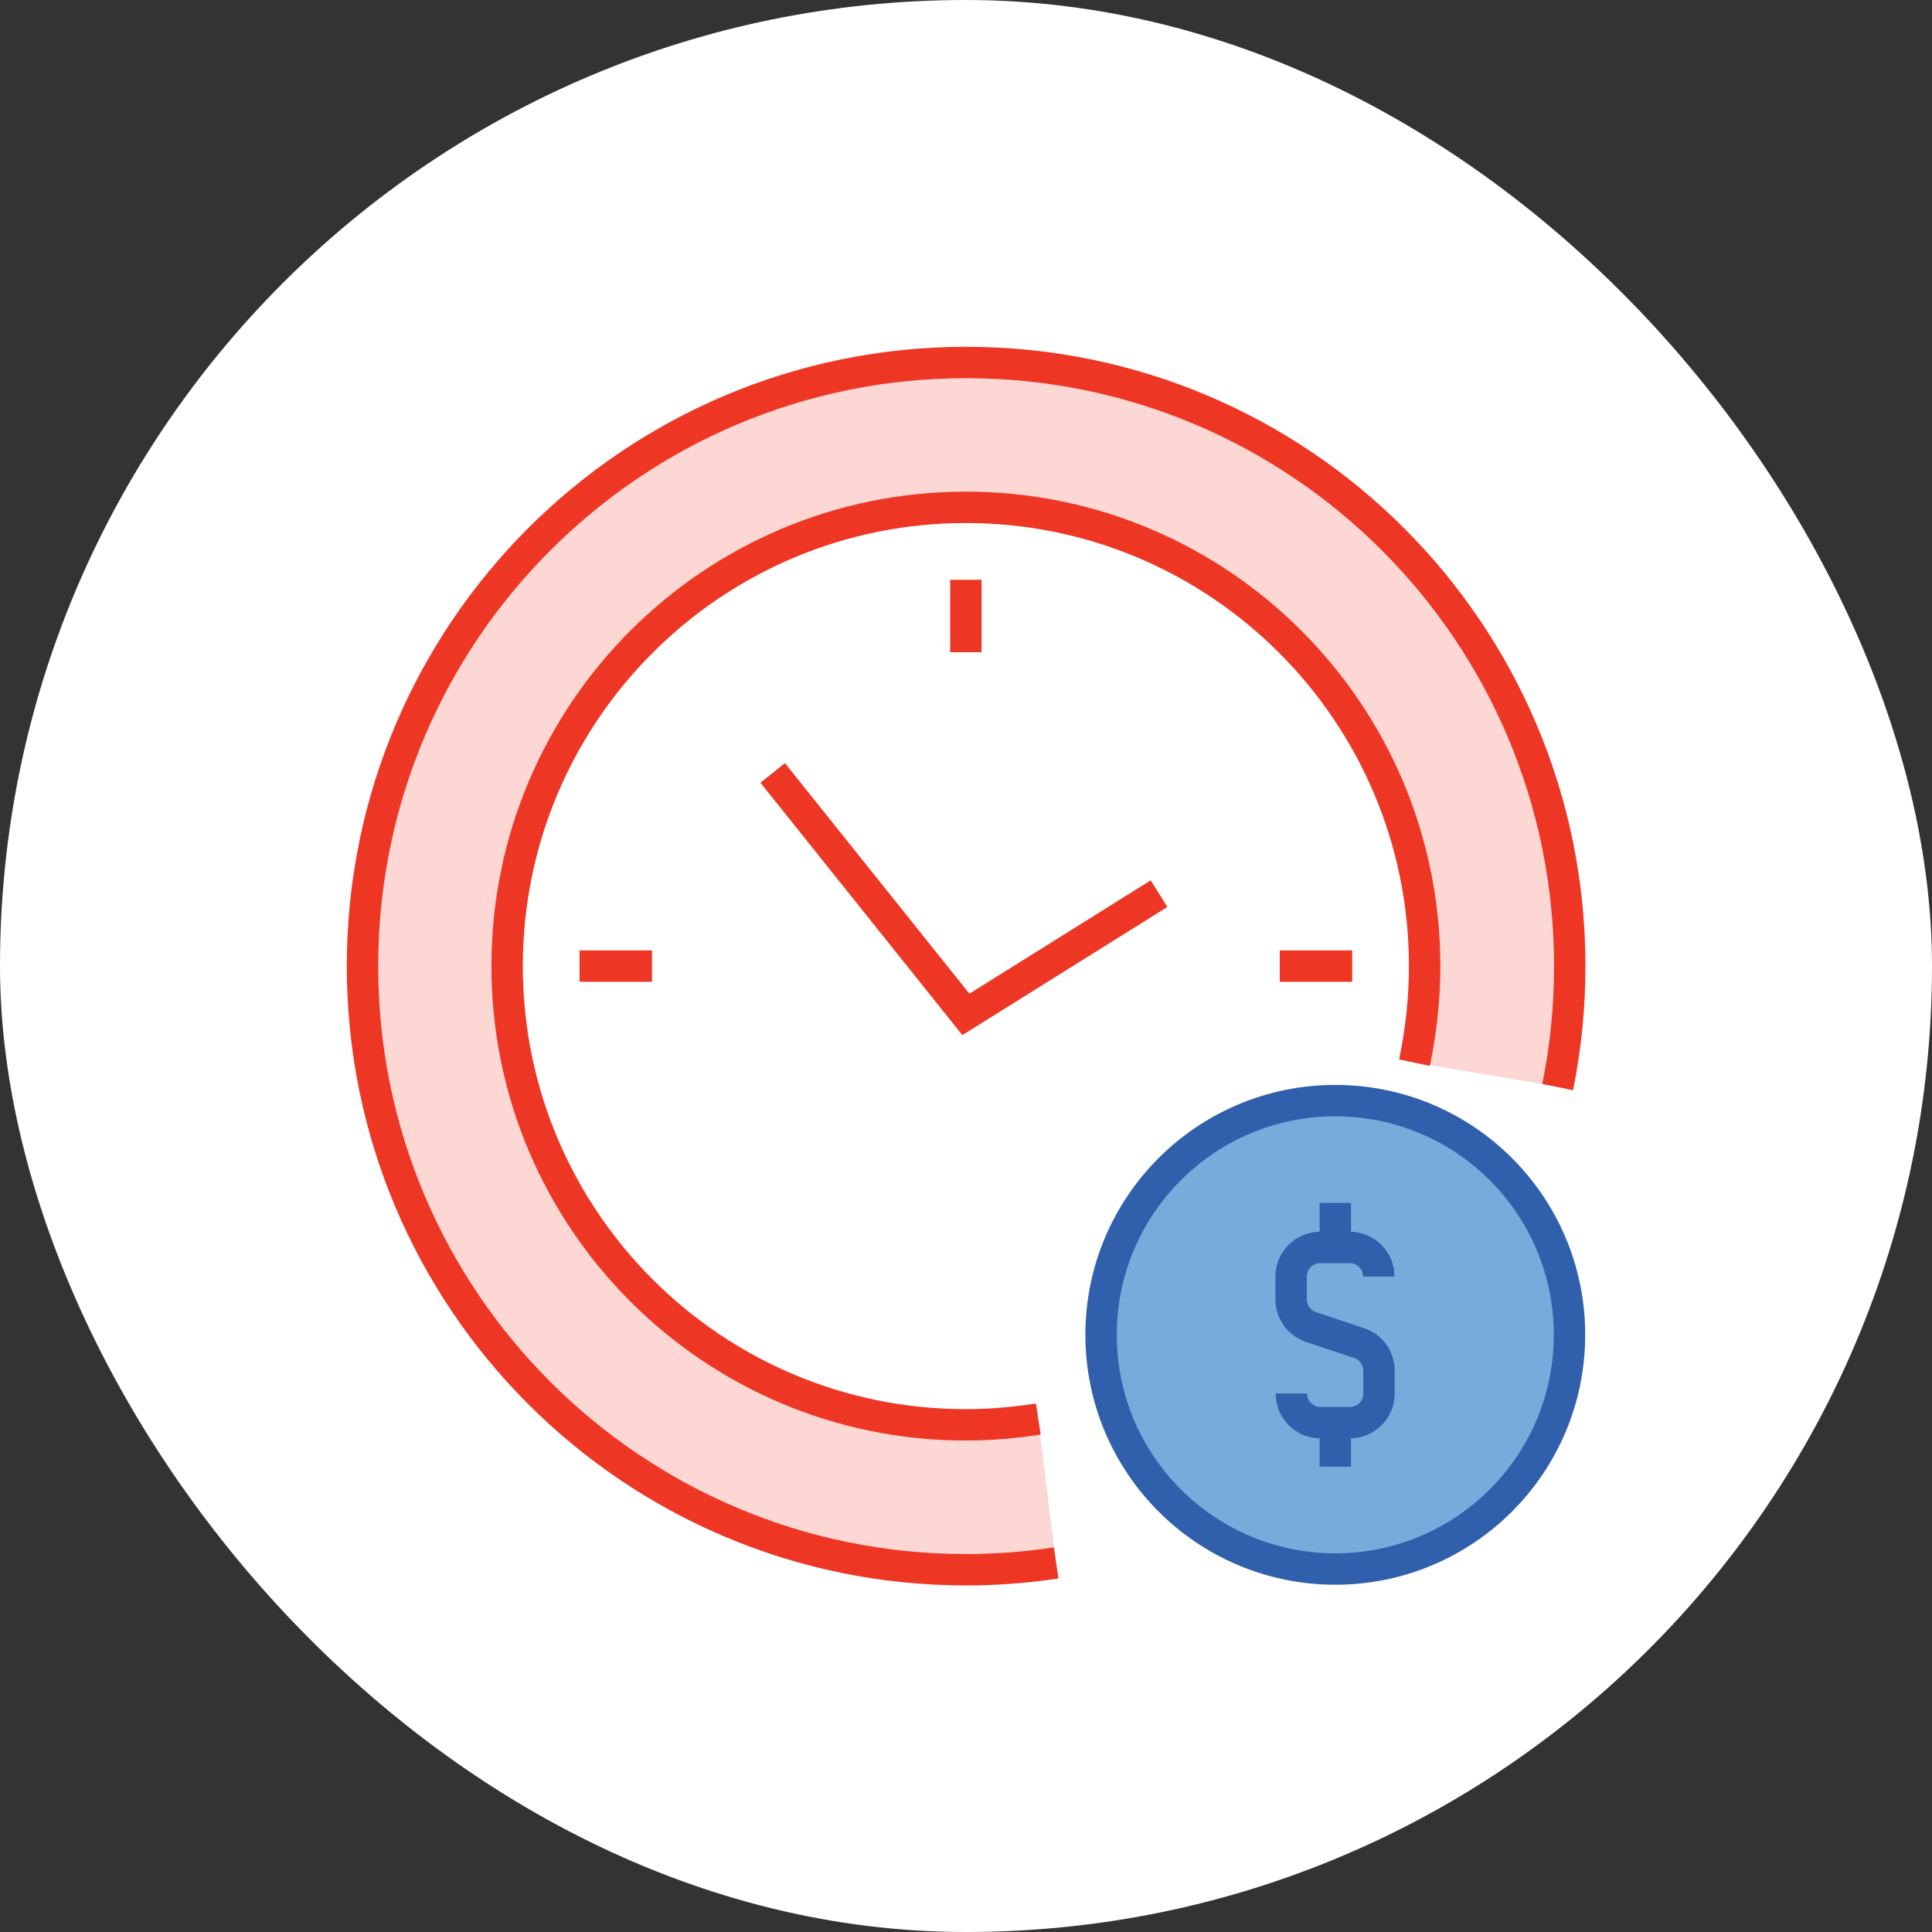
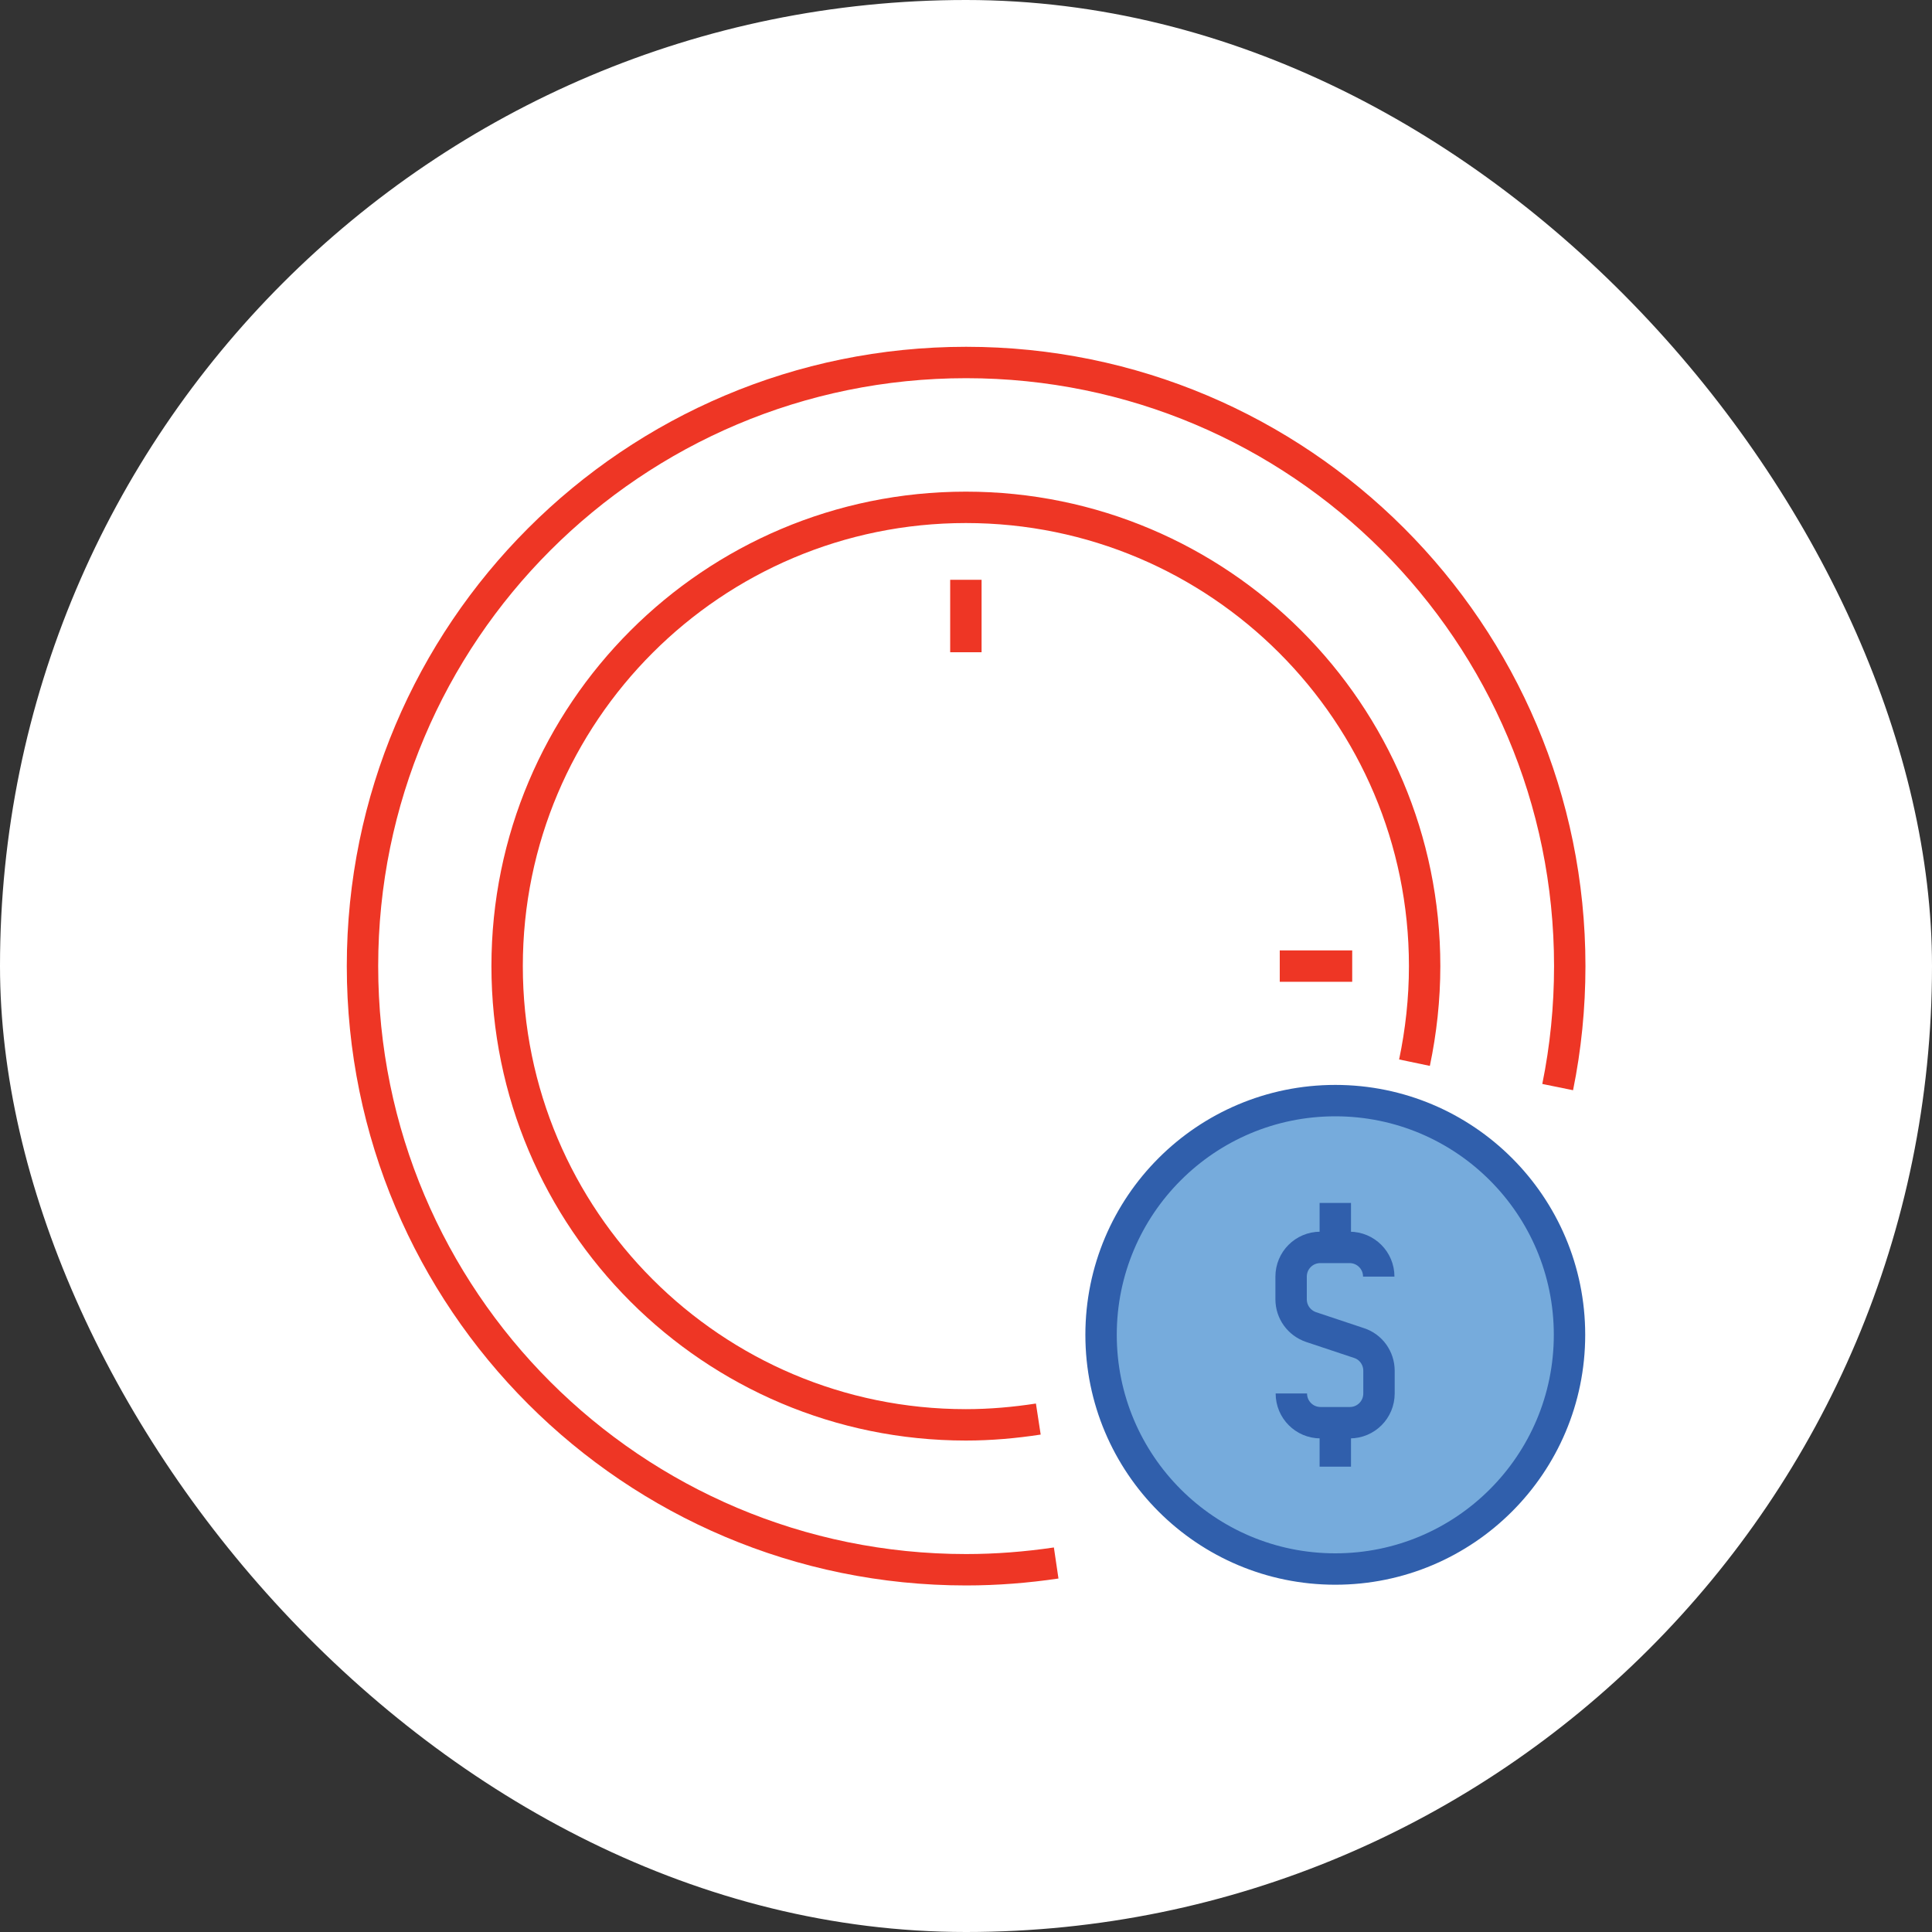
<svg xmlns="http://www.w3.org/2000/svg" width="80" height="80" viewBox="0 0 80 80" fill="none">
  <rect x="0" y="0" width="80" height="80" fill="#333333" stroke="none" />
  <rect width="80" height="80" rx="40" fill="white" />
-   <path d="M64.49 45.004C64.82 43.384 64.99 41.715 64.99 39.995C64.99 26.188 53.802 15 39.995 15C26.188 15 15 26.188 15 39.995C15 53.802 26.188 64.99 39.995 64.99C41.265 64.99 42.514 64.9 43.724 64.71L42.984 58.751C42.005 58.901 41.005 58.991 39.985 58.991C29.497 58.991 20.989 50.483 20.989 39.995C20.989 29.507 29.497 20.999 39.985 20.999C50.473 20.999 58.981 29.507 58.981 39.995C58.981 41.365 58.831 42.705 58.561 43.994L64.48 44.994L64.49 45.004Z" fill="#FCD7D3" />
  <path d="M39.995 24.008V27.008" stroke="#EE3625" stroke-width="1.3" stroke-miterlimit="10" />
-   <path d="M23.998 40.004H26.998" stroke="#EE3625" stroke-width="1.3" stroke-miterlimit="10" />
  <path d="M52.992 40.004H55.992" stroke="#EE3625" stroke-width="1.3" stroke-miterlimit="10" />
-   <path d="M31.997 32.006L39.995 42.004L47.993 37.005" stroke="#EE3625" stroke-width="1.3" stroke-miterlimit="10" />
  <path d="M42.994 58.76C42.015 58.91 41.015 59 39.995 59C29.507 59 20.999 50.492 20.999 40.004C20.999 29.516 29.507 21.008 39.995 21.008C50.483 21.008 58.991 29.516 58.991 40.004C58.991 41.374 58.841 42.714 58.571 44.003" stroke="#EE3625" stroke-width="1.3" stroke-miterlimit="10" />
  <path d="M43.734 64.72C42.514 64.9 41.265 65 40.005 65C26.198 65 15.01 53.812 15.01 40.005C15.01 26.198 26.198 15.01 40.005 15.01C53.812 15.01 65 26.198 65 40.005C65 41.714 64.83 43.394 64.5 45.014" stroke="#EE3625" stroke-width="1.3" stroke-miterlimit="10" />
  <path d="M55.292 64.97C60.648 64.97 64.99 60.628 64.99 55.272C64.99 49.916 60.648 45.574 55.292 45.574C49.935 45.574 45.593 49.916 45.593 55.272C45.593 60.628 49.935 64.97 55.292 64.97Z" fill="#76ABDC" />
  <path d="M53.472 57.701C53.472 58.371 54.012 58.911 54.682 58.911H55.892C56.561 58.911 57.101 58.371 57.101 57.701V56.761C57.101 56.241 56.771 55.772 56.272 55.612L54.292 54.952C53.792 54.782 53.462 54.322 53.462 53.802V52.862C53.462 52.192 54.002 51.652 54.672 51.652H55.882C56.551 51.652 57.091 52.192 57.091 52.862" stroke="#305FAC" stroke-width="1.3" stroke-linejoin="round" />
  <path d="M55.292 51.633V49.812" stroke="#305FAC" stroke-width="1.3" stroke-linejoin="round" />
  <path d="M55.292 58.912V60.732" stroke="#305FAC" stroke-width="1.3" stroke-linejoin="round" />
  <path d="M55.292 64.97C60.648 64.97 64.99 60.628 64.99 55.272C64.99 49.916 60.648 45.574 55.292 45.574C49.935 45.574 45.593 49.916 45.593 55.272C45.593 60.628 49.935 64.97 55.292 64.97Z" stroke="#305FAC" stroke-width="1.3" stroke-linejoin="round" />
</svg>